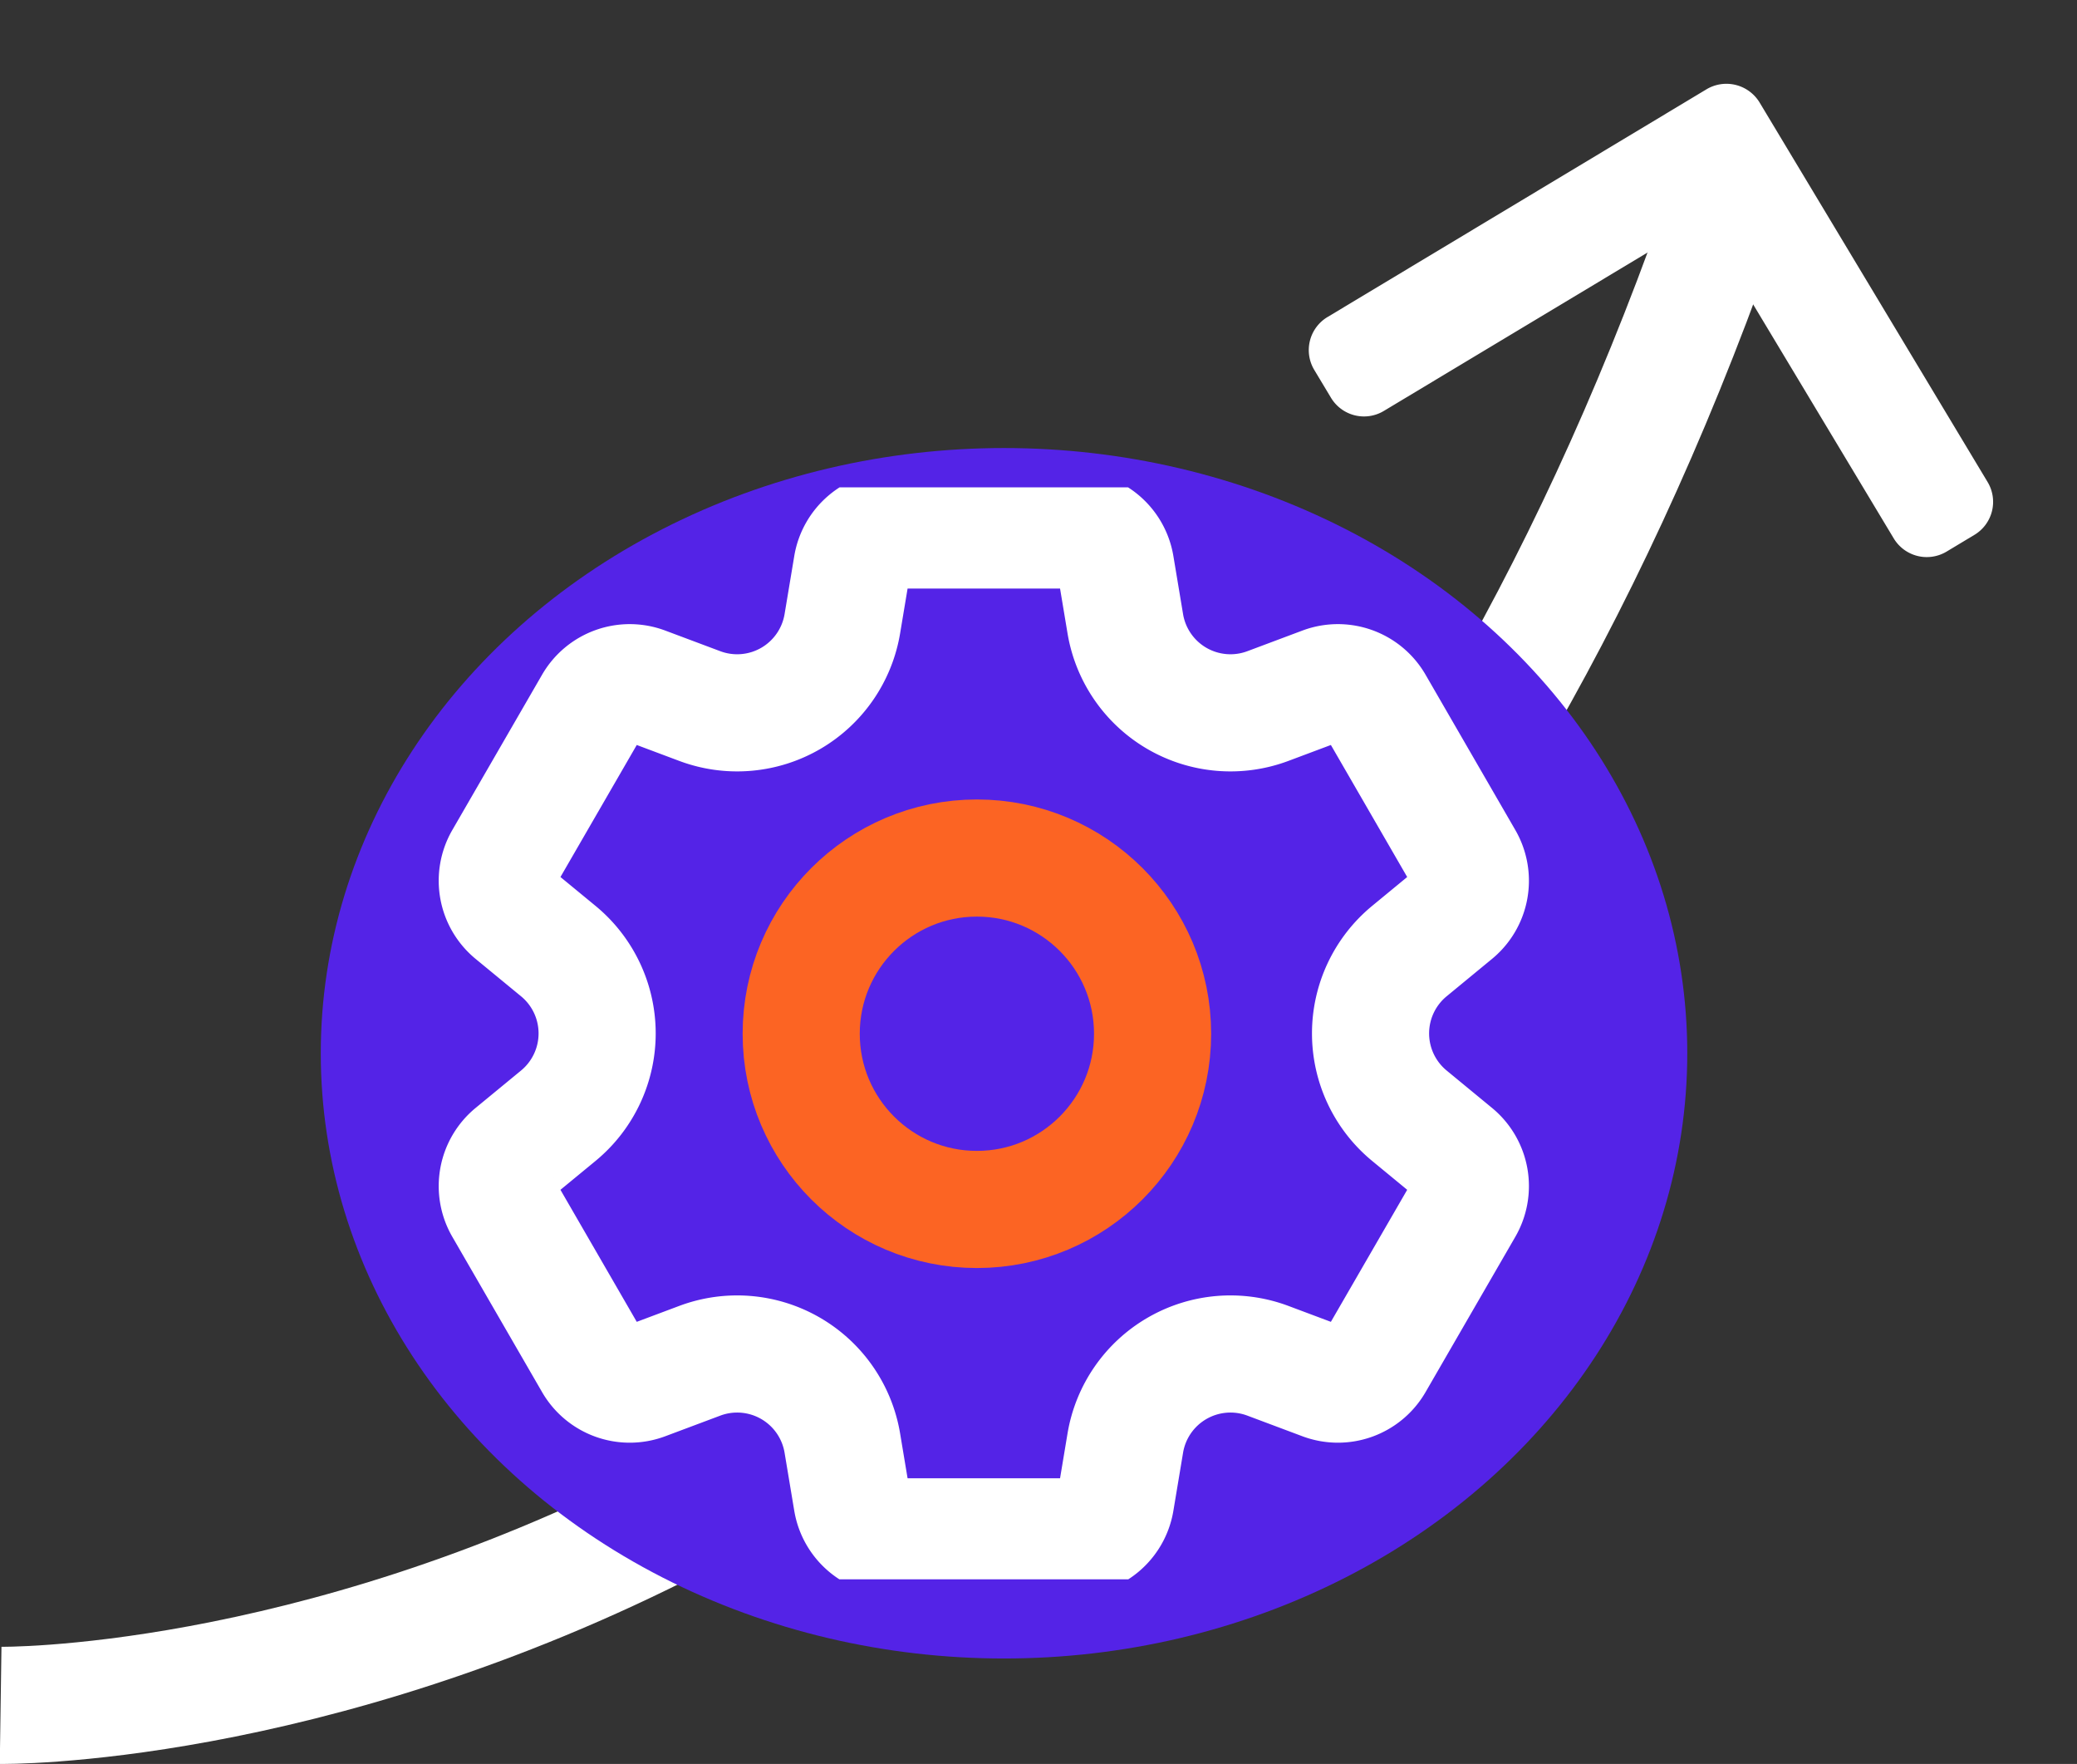
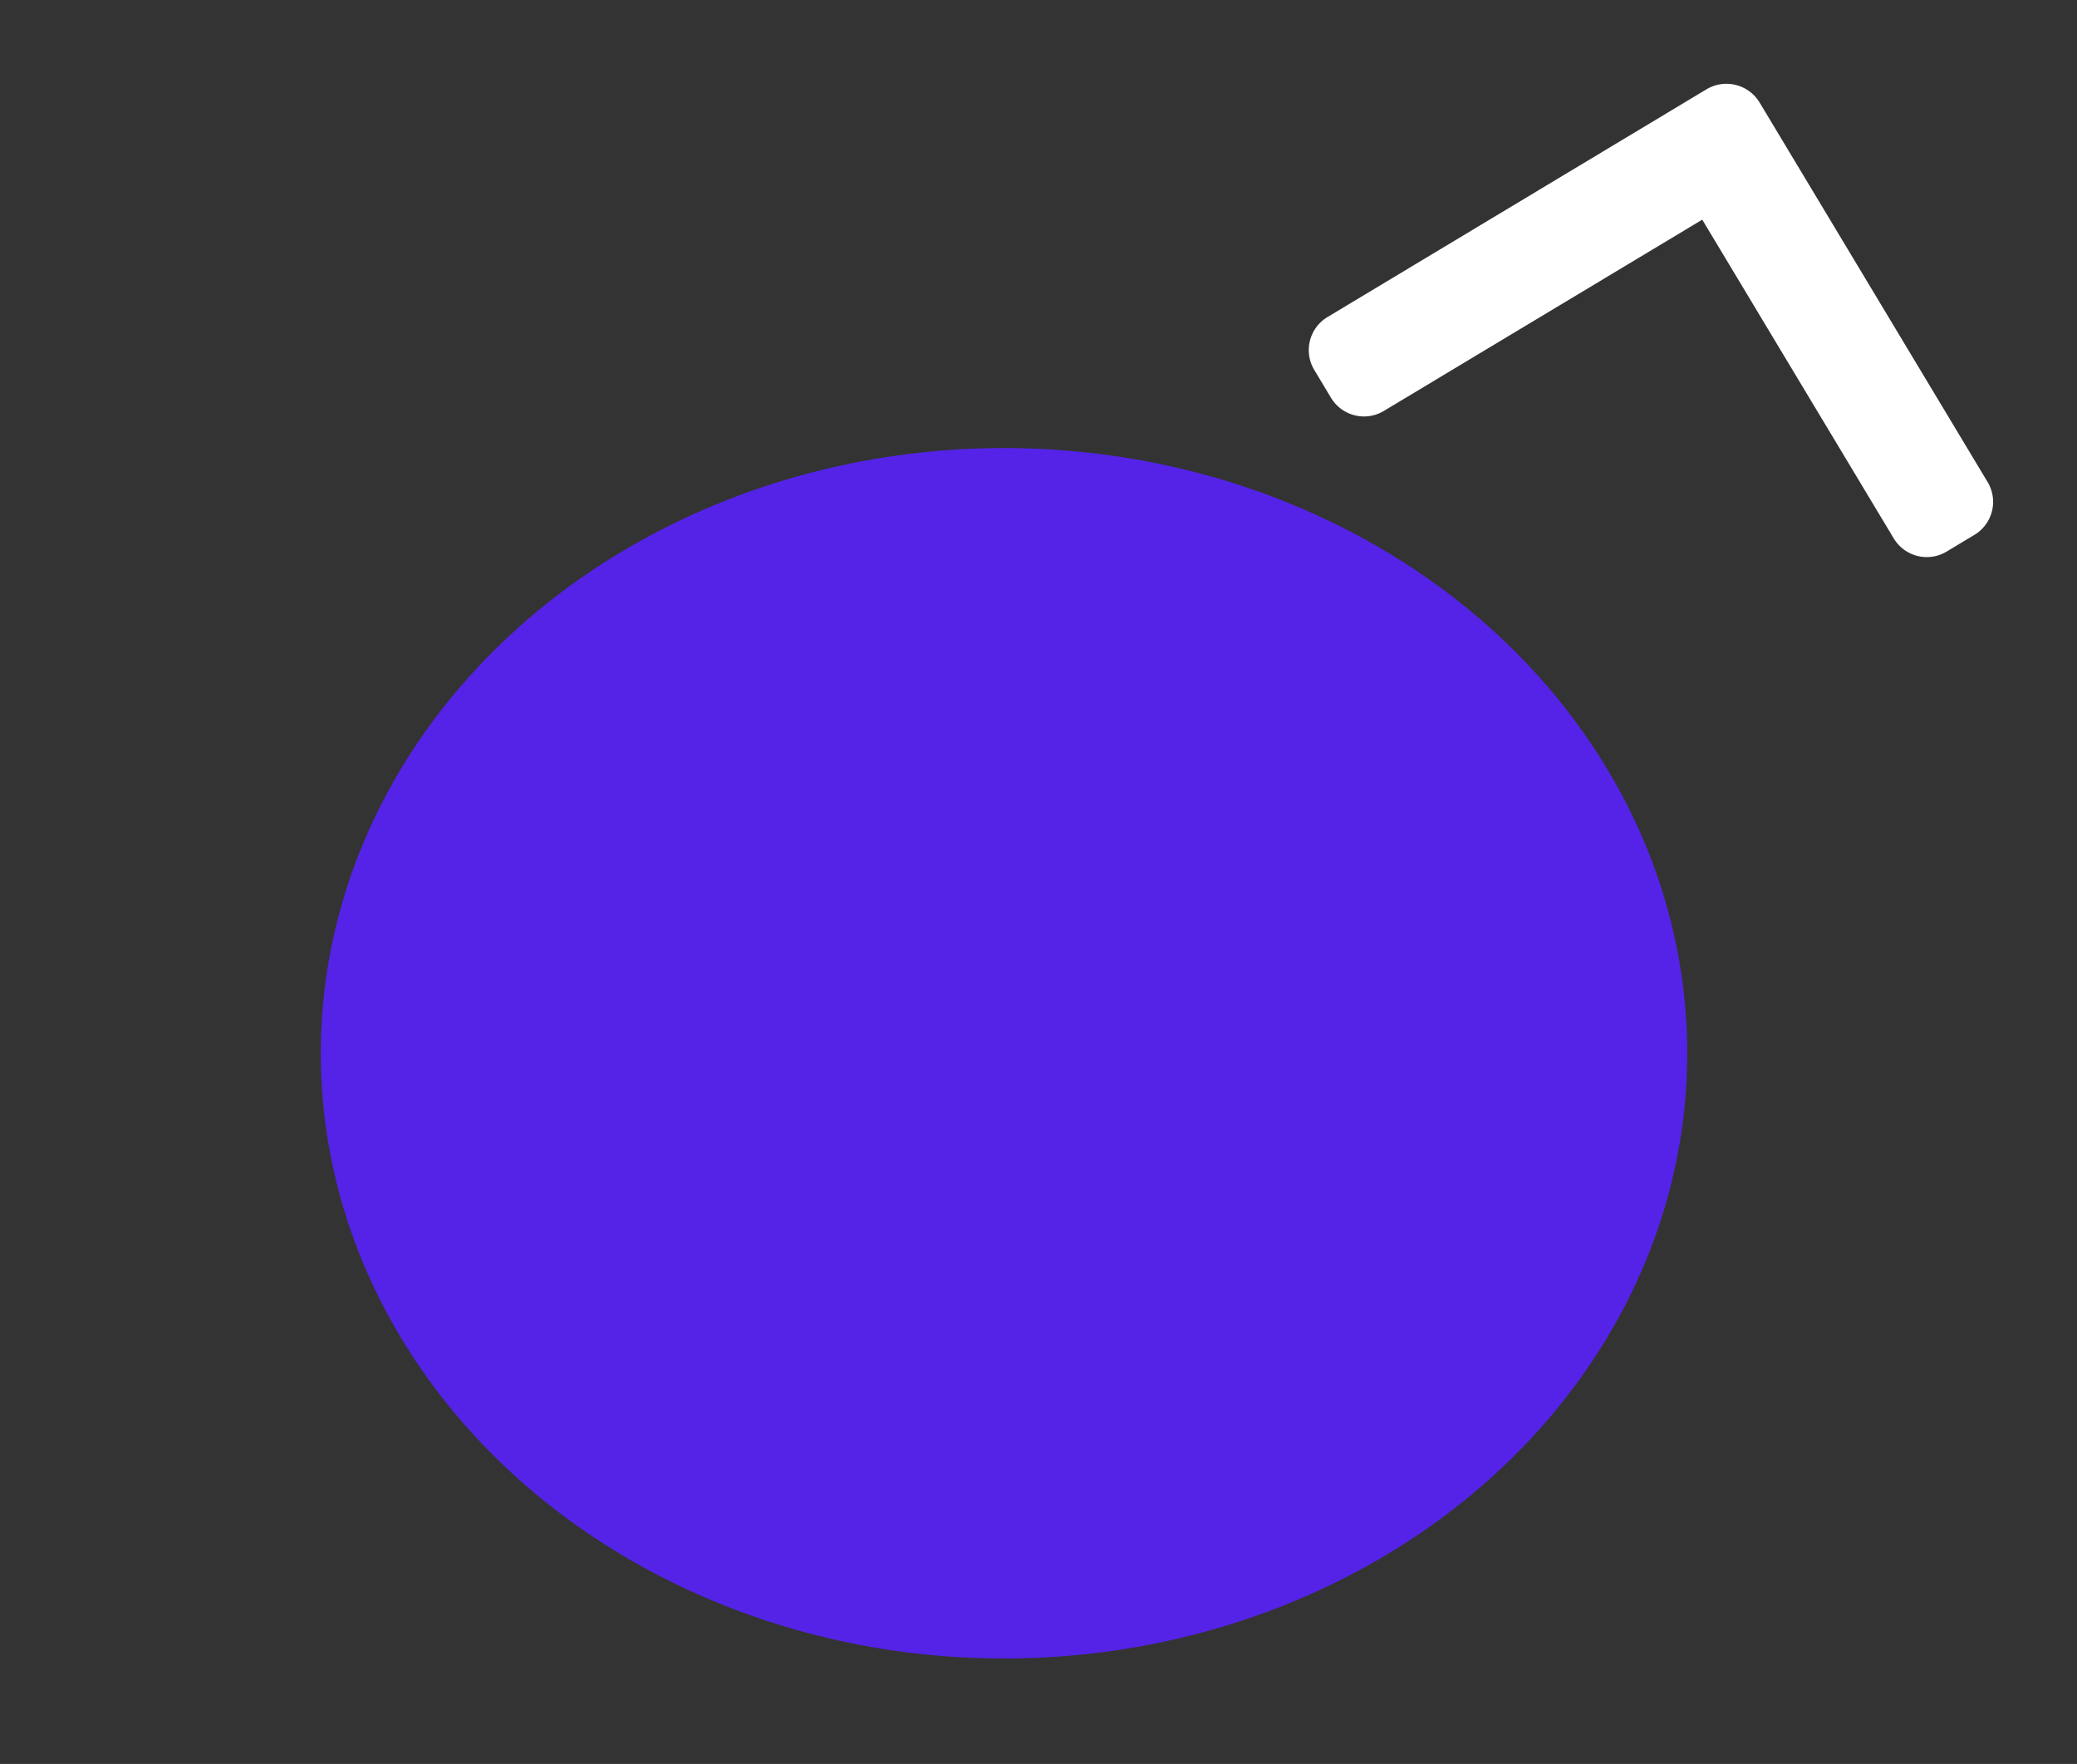
<svg xmlns="http://www.w3.org/2000/svg" width="53.198" height="45.174" viewBox="0 0 53.198 45.174">
  <rect x="0" y="0" width="53.198" height="45.174" fill="#333333" stroke="none" />
  <defs>
    <clipPath id="clip-path">
      <path id="path81" d="M0-682.665H27.968V-654.7H0Z" transform="translate(0 682.665)" fill="#fff" />
    </clipPath>
  </defs>
  <g id="Group_53795" data-name="Group 53795" transform="translate(-1609.979 -1038.526)">
    <g id="Group_53775" data-name="Group 53775" transform="translate(0 3)">
      <g id="Group_53774" data-name="Group 53774" transform="translate(74.195)">
        <g id="left-arrow_2_" data-name="left-arrow (2)" transform="translate(1613.531 941.416) rotate(104)">
          <g id="Group_53773" data-name="Group 53773" transform="translate(101.48 0)">
            <path id="Path_112738" data-name="Path 112738" d="M105.034,9.005l6.735-6.735a.987.987,0,0,0,0-1.393l-.59-.59a.986.986,0,0,0-1.393,0l-8.019,8.019a.994.994,0,0,0,0,1.4l8.011,8.011a.987.987,0,0,0,1.393,0l.59-.59a.986.986,0,0,0,0-1.393Z" transform="translate(-101.48 0)" fill="#fff" />
          </g>
        </g>
-         <path id="Path_112739" data-name="Path 112739" d="M24011.8,1079.2s31.408.455,44.607-39.6" transform="translate(-22476)" fill="none" stroke="#fff" stroke-width="3" />
        <ellipse id="Ellipse_5041" data-name="Ellipse 5041" cx="17.5" cy="15.5" rx="17.5" ry="15.5" transform="translate(1544 1047)" fill="#5423e7" />
        <g id="g75" transform="translate(1547 1730.672)">
          <g id="g77" transform="translate(0 -682.665)">
            <g id="g79" clip-path="url(#clip-path)">
              <g id="g85" transform="translate(1.525 1.093)">
-                 <path id="path87" d="M-279.6-199.952l-1.163.958a2.731,2.731,0,0,0,0,4.217l1.163.958a1.093,1.093,0,0,1,.252,1.39l-2.3,3.979a1.093,1.093,0,0,1-1.329.477l-1.411-.529a2.731,2.731,0,0,0-3.652,2.109l-.248,1.487a1.092,1.092,0,0,1-1.078.913h-4.595a1.093,1.093,0,0,1-1.078-.913l-.248-1.487a2.731,2.731,0,0,0-3.652-2.109l-1.411.529a1.093,1.093,0,0,1-1.329-.477l-2.3-3.979a1.093,1.093,0,0,1,.252-1.39l1.164-.958a2.731,2.731,0,0,0,0-4.217l-1.164-.958a1.093,1.093,0,0,1-.252-1.39l2.3-3.979a1.093,1.093,0,0,1,1.329-.477l1.411.529a2.731,2.731,0,0,0,3.652-2.109l.248-1.487a1.092,1.092,0,0,1,1.078-.913h4.595a1.092,1.092,0,0,1,1.078.913l.248,1.487a2.731,2.731,0,0,0,3.652,2.109l1.411-.529a1.093,1.093,0,0,1,1.329.477l2.3,3.979A1.093,1.093,0,0,1-279.6-199.952Z" transform="translate(304.121 209.777)" fill="none" stroke="#fff" stroke-linecap="round" stroke-linejoin="round" stroke-miterlimit="10" stroke-width="3" />
-               </g>
+                 </g>
            </g>
          </g>
        </g>
      </g>
      <g id="Ellipse_5042" data-name="Ellipse 5042" transform="translate(1629 1056)" fill="none" stroke="#fc6423" stroke-width="3">
        <circle cx="6" cy="6" r="6" stroke="none" />
-         <circle cx="6" cy="6" r="4.5" fill="none" />
      </g>
    </g>
  </g>
</svg>